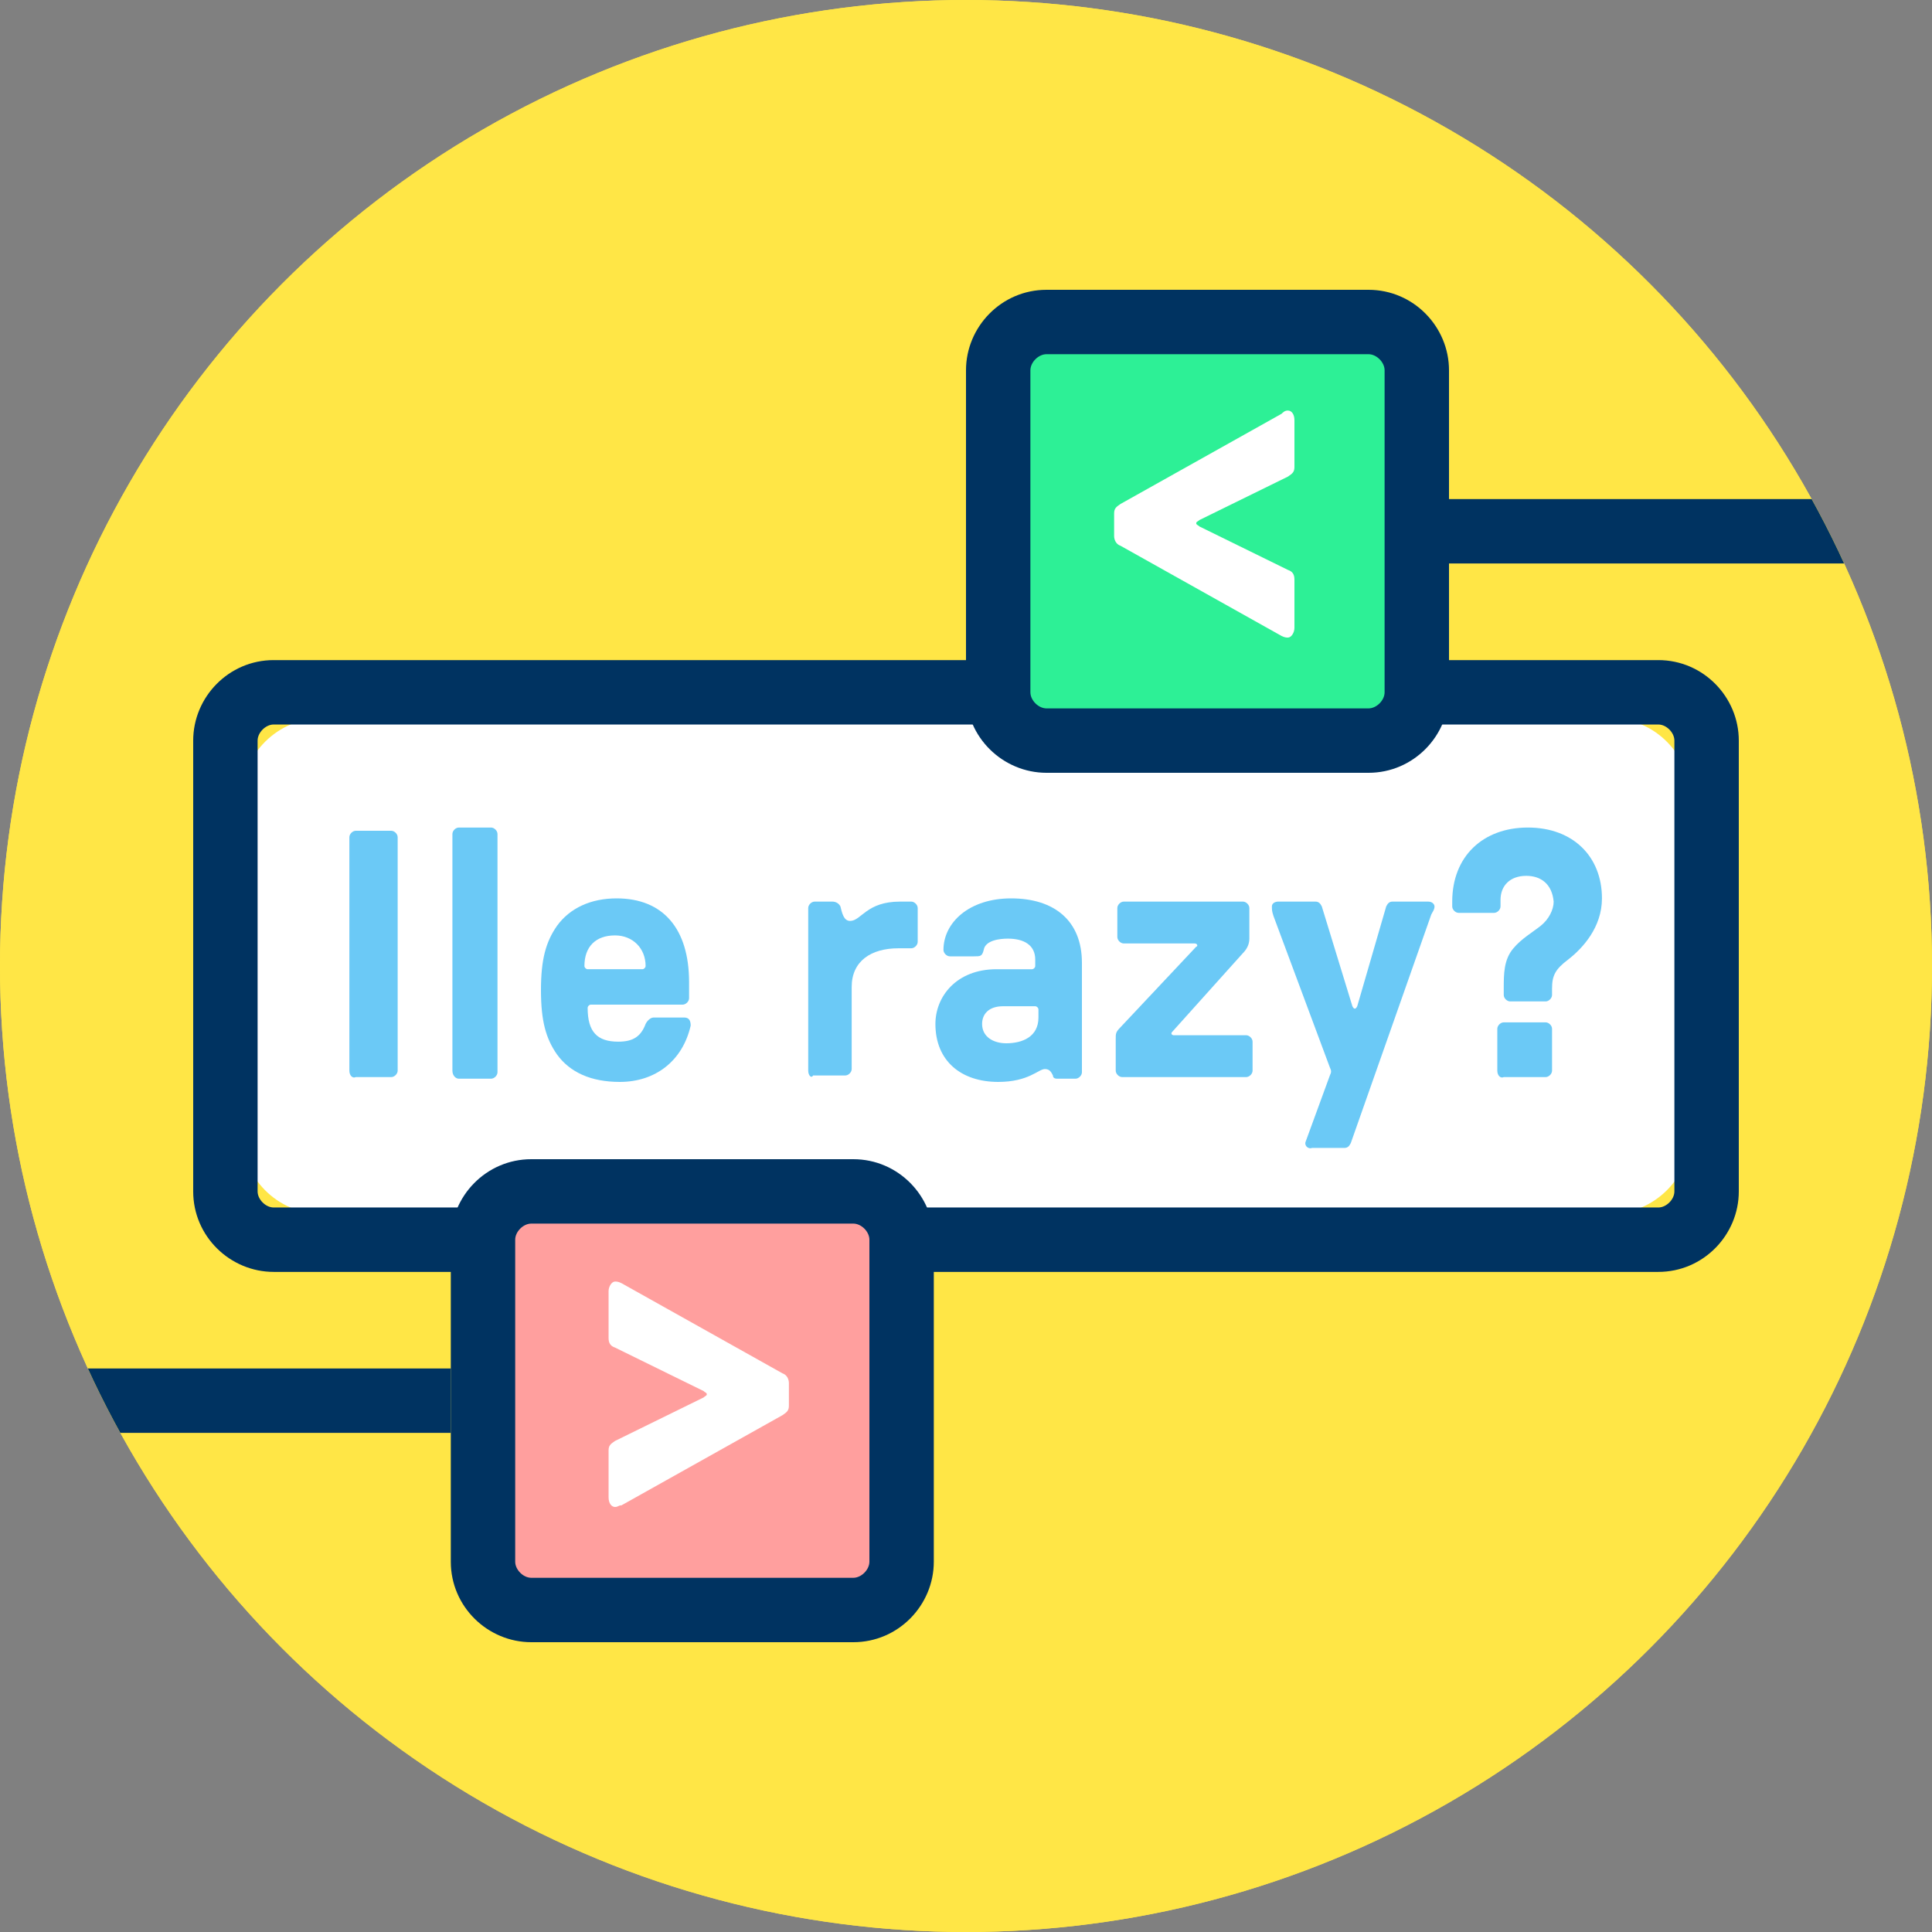
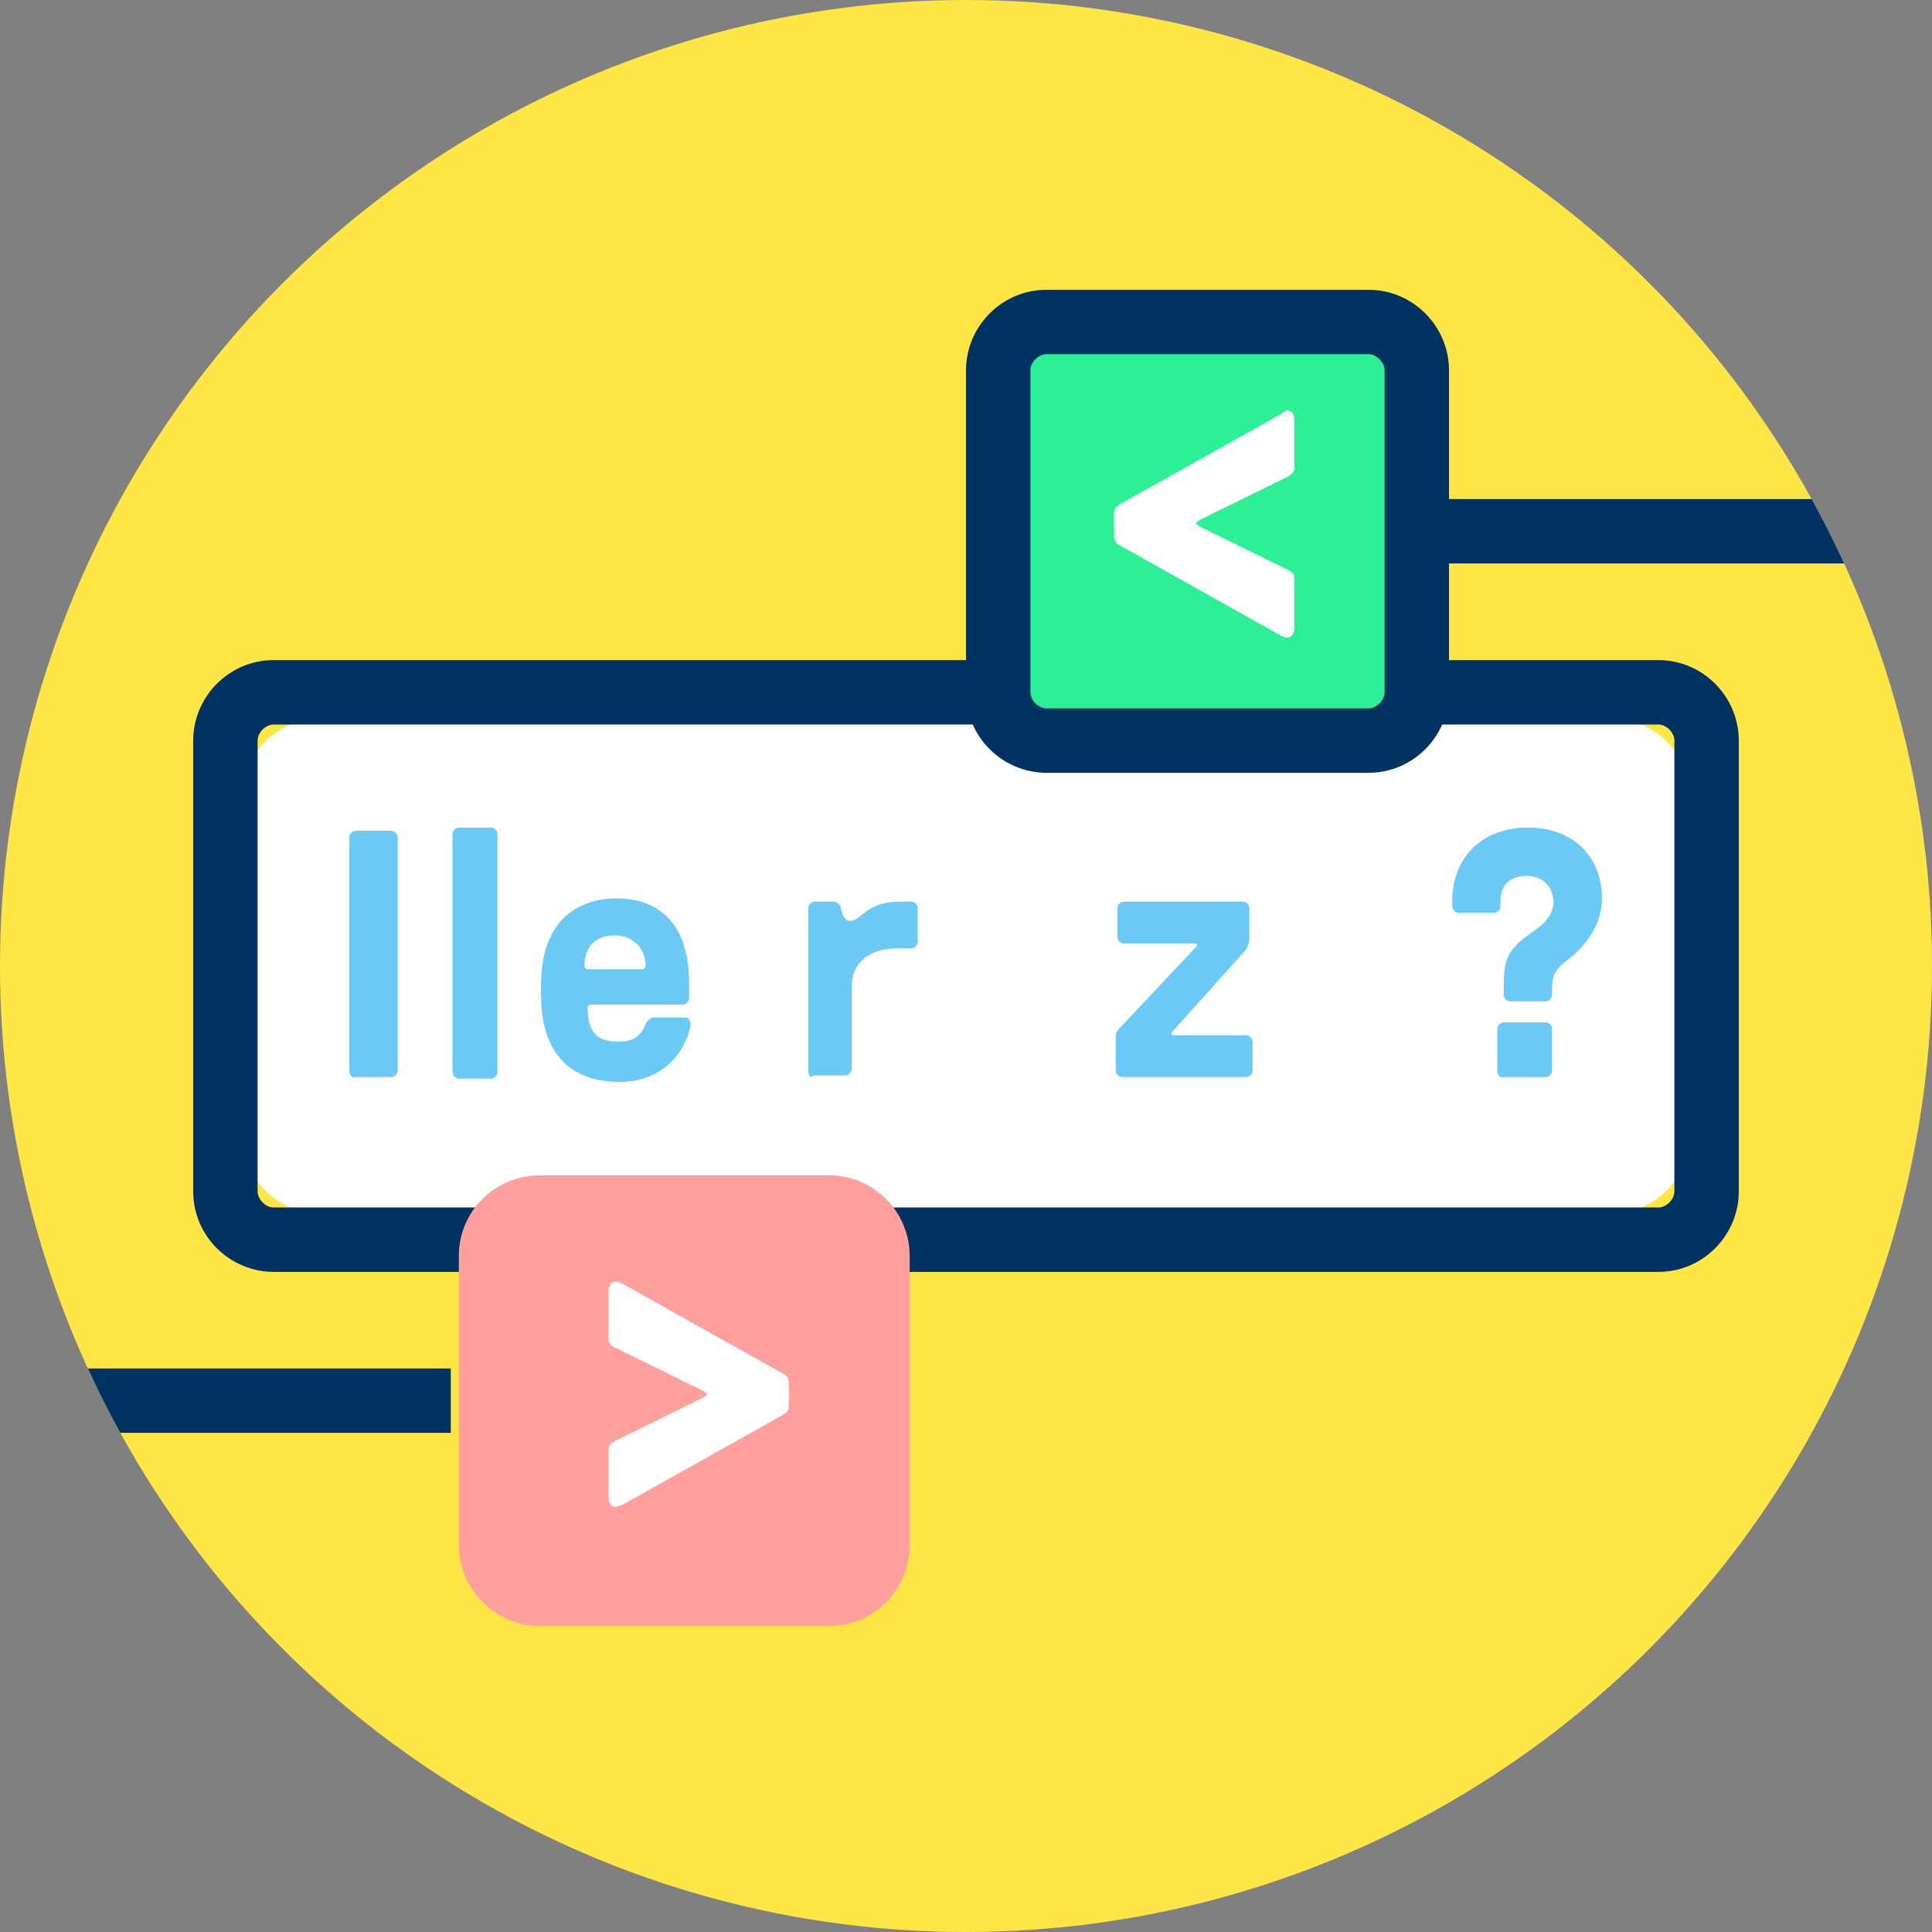
<svg xmlns="http://www.w3.org/2000/svg" xmlns:xlink="http://www.w3.org/1999/xlink" viewBox="0 0 120 120" enable-background="new 0 0 120 120">
  <rect x="0" y="0" width="120" height="120" fill="#808080" stroke="none" />
  <defs>
    <circle id="1" cx="60" cy="60" r="60" />
    <clipPath id="0">
      <use xlink:href="#1" />
    </clipPath>
  </defs>
  <g fill="#ffe646">
    <circle cx="60" cy="60" r="60" />
-     <circle cx="60" cy="60" r="60" />
  </g>
  <path d="M105,70.4c0,2.8-2.3,5-5,5H20c-2.8,0-5-2.3-5-5V49.6c0-2.8,2.3-5,5-5h80c2.8,0,5,2.3,5,5V70.4z" fill="#fff" />
  <g fill="#6bc9f6">
    <path d="m21.7 66.5v-14.5c0-.2.2-.4.4-.4h2.2c.2 0 .4.2.4.4v14.5c0 .2-.2.4-.4.4h-2.2c-.2.1-.4-.1-.4-.4" />
    <path d="m28.1 66.5v-14.7c0-.2.2-.4.4-.4h2c.2 0 .4.2.4.4v14.8c0 .2-.2.4-.4.4h-2c-.2 0-.4-.2-.4-.5" />
    <path d="m34.6 65.5c-.7-1-1-2.1-1-4 0-1.9.3-3 1-4 .8-1.1 2.1-1.7 3.7-1.7 2.9 0 4.5 1.9 4.5 5.2v1c0 .2-.2.4-.4.4h-5.7c-.1 0-.2.1-.2.2 0 1.5.6 2.1 1.9 2.1.9 0 1.4-.3 1.7-1.1.1-.2.3-.4.5-.4h1.9c.3 0 .4.2.4.5-.5 2.2-2.2 3.5-4.4 3.5-1.8 0-3.1-.6-3.9-1.7m5.3-5.3c.1 0 .2-.1.2-.2 0-1.1-.8-1.9-1.9-1.9-1.2 0-1.9.7-1.9 1.9 0 .1.1.2.2.2h3.4" />
    <path d="m50.2 66.5v-10.1c0-.2.2-.4.4-.4h1.1c.2 0 .4.1.5.3.1.4.2.9.6.9.7 0 1-1.2 3.1-1.2h.7c.2 0 .4.2.4.4v2.1c0 .2-.2.4-.4.4h-.8c-1.7 0-2.9.8-2.9 2.4v5.1c0 .2-.2.4-.4.4h-2c-.1.2-.3 0-.3-.3" />
-     <path d="m58.1 63.6c0-1.7 1.3-3.4 3.8-3.4h2.2c.1 0 .2-.1.2-.2v-.4c0-.9-.7-1.3-1.7-1.3-.5 0-1.4.1-1.5.7-.1.4-.2.4-.6.4h-1.5c-.2 0-.4-.2-.4-.4 0-1.7 1.6-3.2 4.2-3.2 2.7 0 4.4 1.4 4.4 4v6.8c0 .2-.2.4-.4.4h-1.1c-.1 0-.3 0-.3-.2-.1-.2-.2-.4-.5-.4-.4 0-1 .8-2.9.8-2.3 0-3.9-1.3-3.9-3.6m6.4-.4v-.5c0-.1-.1-.2-.2-.2h-2c-.9 0-1.3.5-1.3 1.1 0 .8.7 1.2 1.5 1.2 1 0 2-.4 2-1.6" />
    <path d="m74.2 58.6h-4.4c-.2 0-.4-.2-.4-.4v-1.8c0-.2.2-.4.4-.4h7.4c.2 0 .4.2.4.4v1.9c0 .4-.2.7-.4.9l-4.4 4.9c-.1.1 0 .2.1.2h4.5c.2 0 .4.2.4.4v1.8c0 .2-.2.4-.4.4h-7.7c-.2 0-.4-.2-.4-.4v-2c0-.3 0-.4.3-.7l4.7-5c.1 0 .1-.2-.1-.2" />
-     <path d="m81.1 70.9l1.5-4.1c.1-.2.1-.3 0-.5l-3.5-9.4c-.1-.3-.1-.4-.1-.6 0-.2.2-.3.4-.3h2.3c.2 0 .3.1.4.3l1.9 6.2c.1.2.2.2.3 0l1.8-6.2c.1-.2.2-.3.4-.3h2.2c.3 0 .4.2.4.3 0 .2-.1.3-.2.5l-5 14.2c-.1.2-.2.3-.4.3h-2c-.3.1-.5-.2-.4-.4" />
    <path d="m94.8 54.4c-1 0-1.6.6-1.6 1.5v.4c0 .2-.2.4-.4.4h-2.2c-.2 0-.4-.2-.4-.4v-.3c0-2.8 1.9-4.6 4.7-4.6 2.8 0 4.6 1.8 4.6 4.4 0 1.8-1.2 3.1-2.1 3.8-.8.6-1 1-1 1.8v.4c0 .2-.2.4-.4.4h-2.2c-.2 0-.4-.2-.4-.4v-.4c0-.9 0-1.8.6-2.5.5-.6 1.2-1 1.7-1.4.5-.4.8-1 .8-1.5-.1-1.1-.8-1.6-1.7-1.6m-1.8 12.1v-2.6c0-.2.2-.4.4-.4h2.6c.2 0 .4.2.4.4v2.6c0 .2-.2.4-.4.4h-2.6c-.2.1-.4-.1-.4-.4" />
  </g>
  <path d="m103 45c.5 0 1 .5 1 1v28c0 .5-.5 1-1 1h-86c-.5 0-1-.5-1-1v-28c0-.5.5-1 1-1h86m0-4h-86c-2.8 0-5 2.3-5 5v28c0 2.8 2.3 5 5 5h86c2.8 0 5-2.3 5-5v-28c0-2.7-2.2-5-5-5z" fill="#003361" />
  <path d="m56.5 96c0 2.8-2.3 5-5 5h-18c-2.7 0-5-2.3-5-5v-18c0-2.8 2.3-5 5-5h18c2.8 0 5 2.3 5 5v18" fill="#ff9f9e" />
-   <path d="m53 76c.5 0 1 .5 1 1v20c0 .5-.5 1-1 1h-20c-.5 0-1-.5-1-1v-20c0-.5.5-1 1-1h20m0-4h-20c-2.8 0-5 2.3-5 5v20c0 2.8 2.3 5 5 5h20c2.8 0 5-2.3 5-5v-20c0-2.7-2.2-5-5-5z" fill="#003361" />
  <path d="m38.2 93.6c-.2 0-.4-.2-.4-.6v-2.9c0-.3.1-.4.4-.6l5.5-2.7c.1-.1.2-.1.2-.2s-.1-.1-.2-.2l-5.5-2.7c-.3-.1-.4-.3-.4-.6v-2.9c0-.3.2-.6.4-.6.1 0 .2 0 .4.1l10 5.6c.3.1.4.4.4.6v1.4c0 .3-.1.4-.4.6l-10 5.6c-.2 0-.2.1-.4.1" fill="#fff" />
  <g clip-path="url(#0)" fill="#003361">
    <path d="m2 85h26v4h-26z" />
    <path d="m88 31h39v4h-39z" />
  </g>
  <path d="m89.5 42c0 2.8-2.3 5-5 5h-18c-2.8 0-5-2.3-5-5v-18c0-2.8 2.3-5 5-5h18c2.8 0 5 2.3 5 5v18" fill="#2df096" />
  <path d="m85 22c.5 0 1 .5 1 1v20c0 .5-.5 1-1 1h-20c-.5 0-1-.5-1-1v-20c0-.5.5-1 1-1h20m0-4h-20c-2.8 0-5 2.3-5 5v20c0 2.8 2.3 5 5 5h20c2.8 0 5-2.3 5-5v-20c0-2.7-2.2-5-5-5z" fill="#003361" />
  <path d="m80 25.5c.2 0 .4.2.4.6v2.9c0 .3-.1.4-.4.6l-5.5 2.7c-.1.1-.2.1-.2.2s.1.1.2.2l5.5 2.7c.3.1.4.3.4.6v3c0 .3-.2.6-.4.6-.1 0-.2 0-.4-.1l-10-5.6c-.3-.1-.4-.4-.4-.6v-1.4c0-.3.1-.4.4-.6l10-5.6c.2-.2.3-.2.4-.2" fill="#fff" />
</svg>